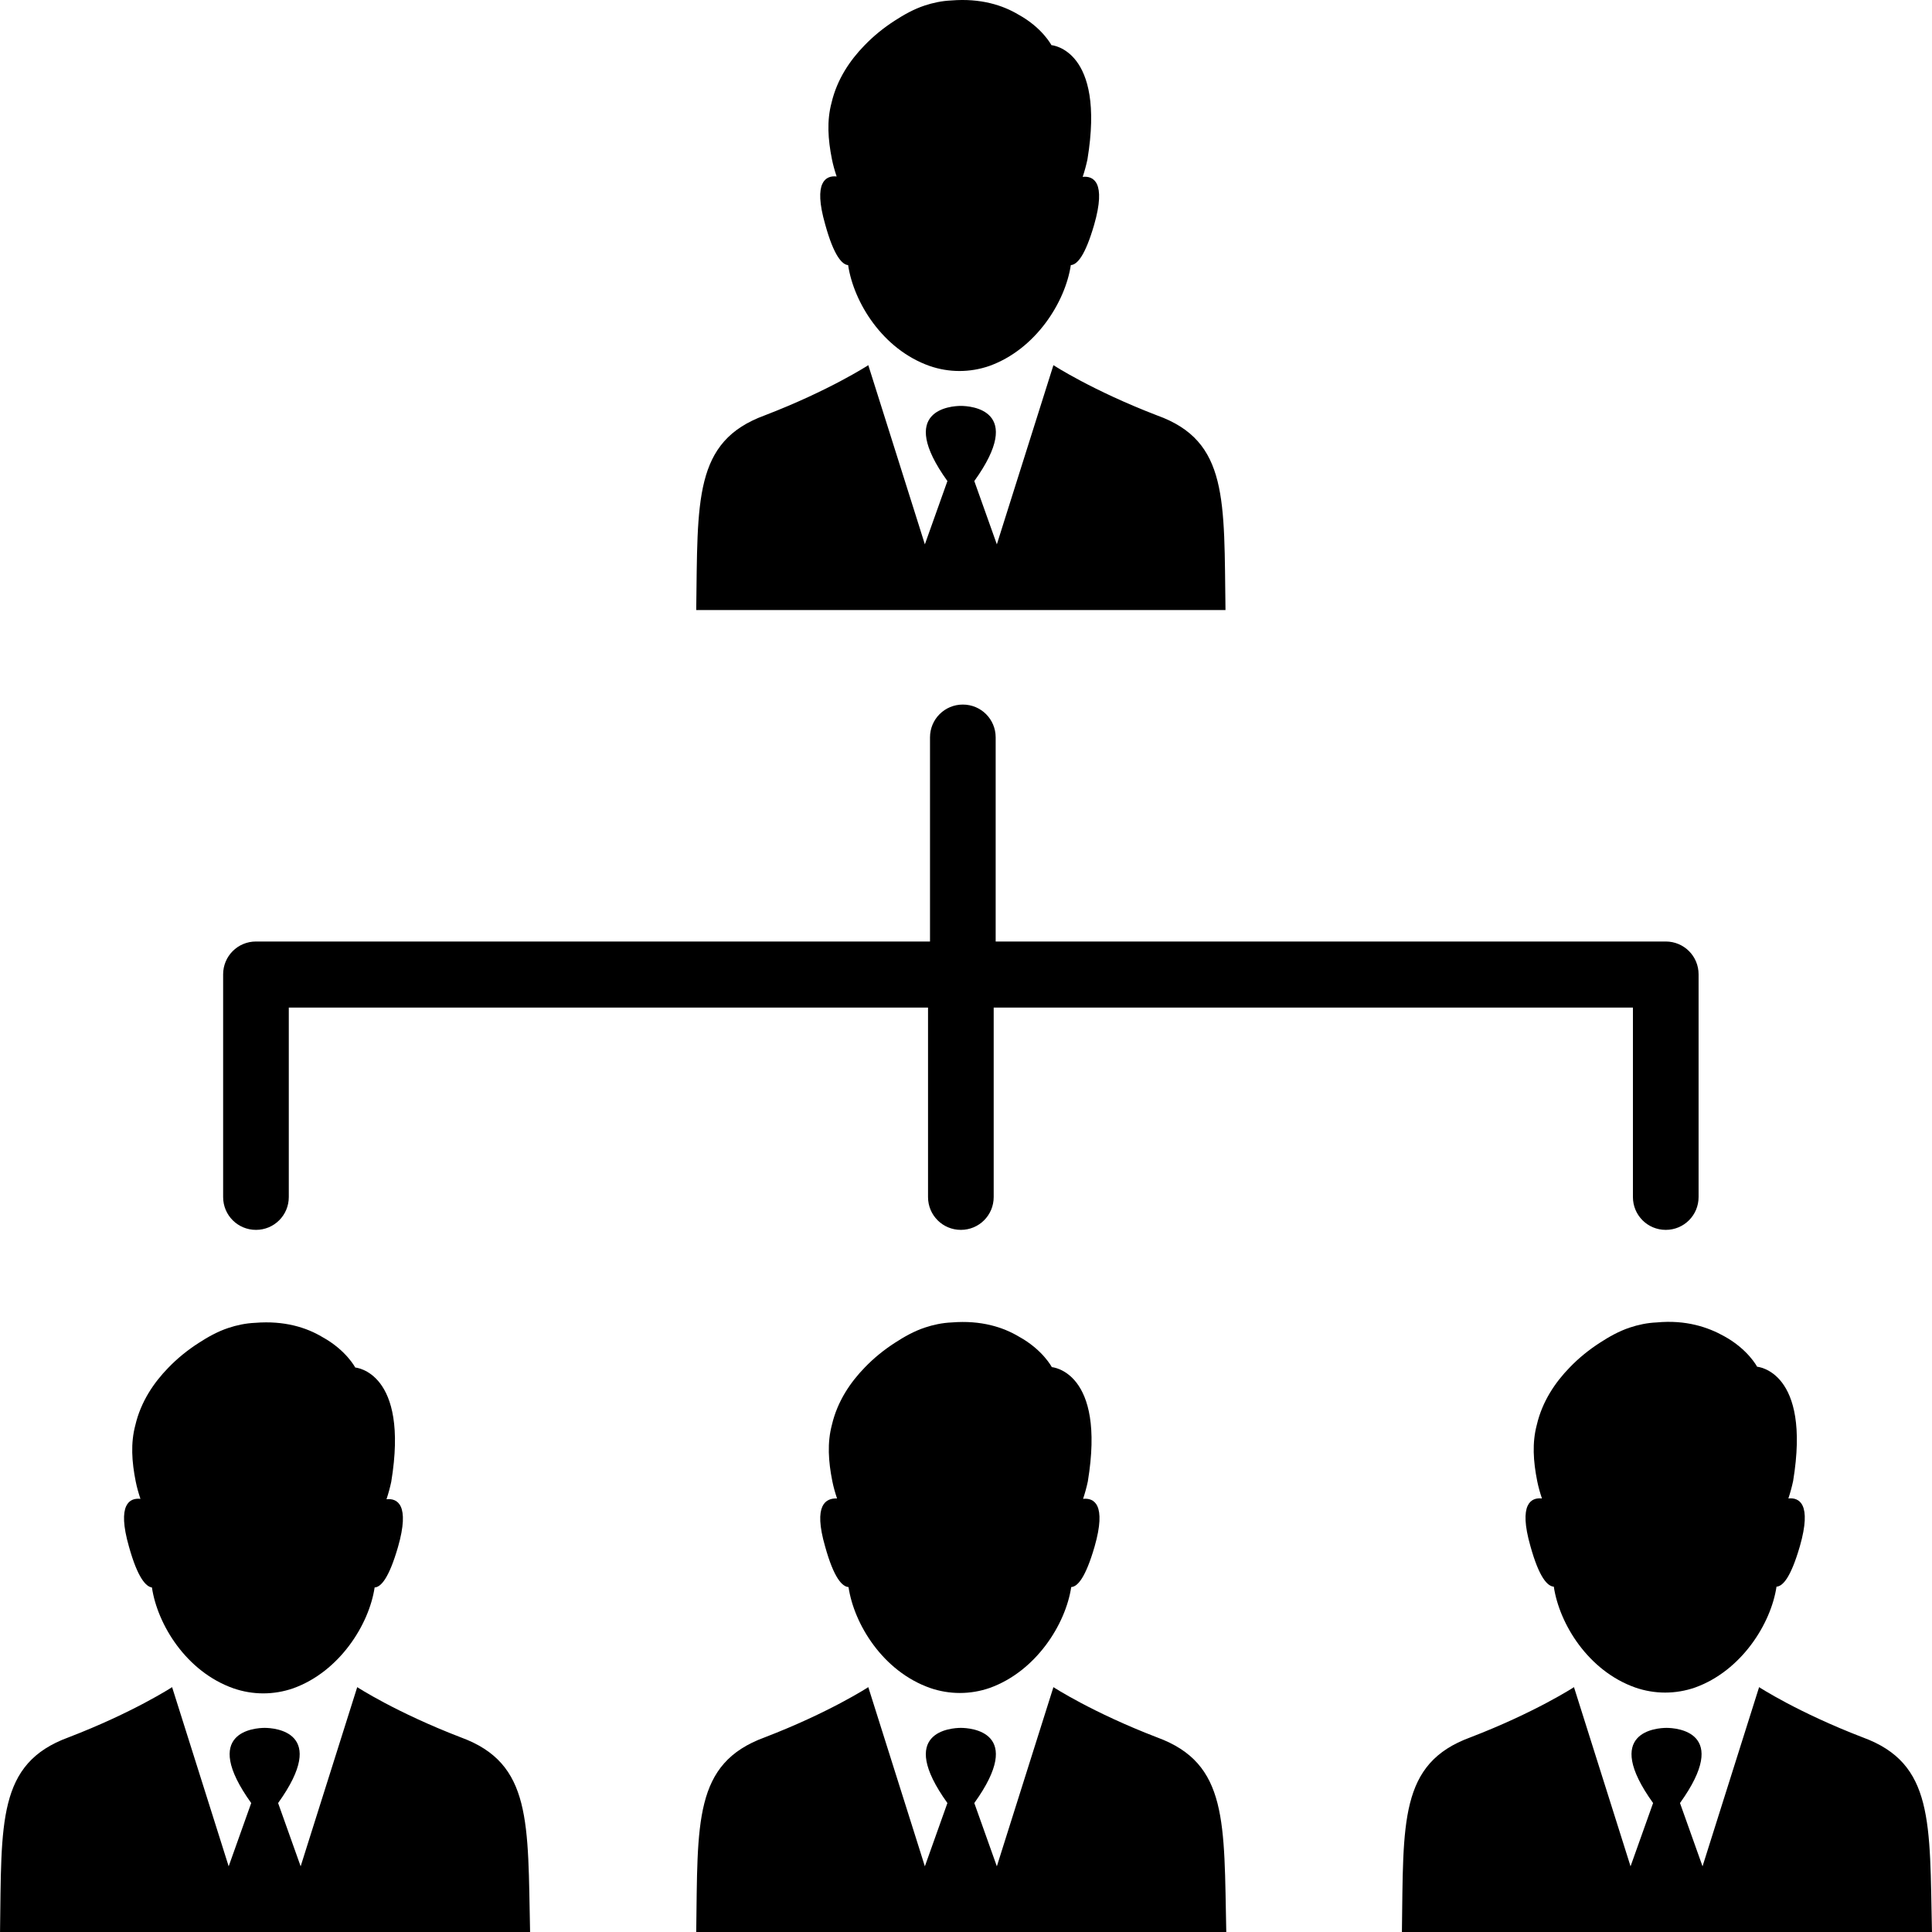
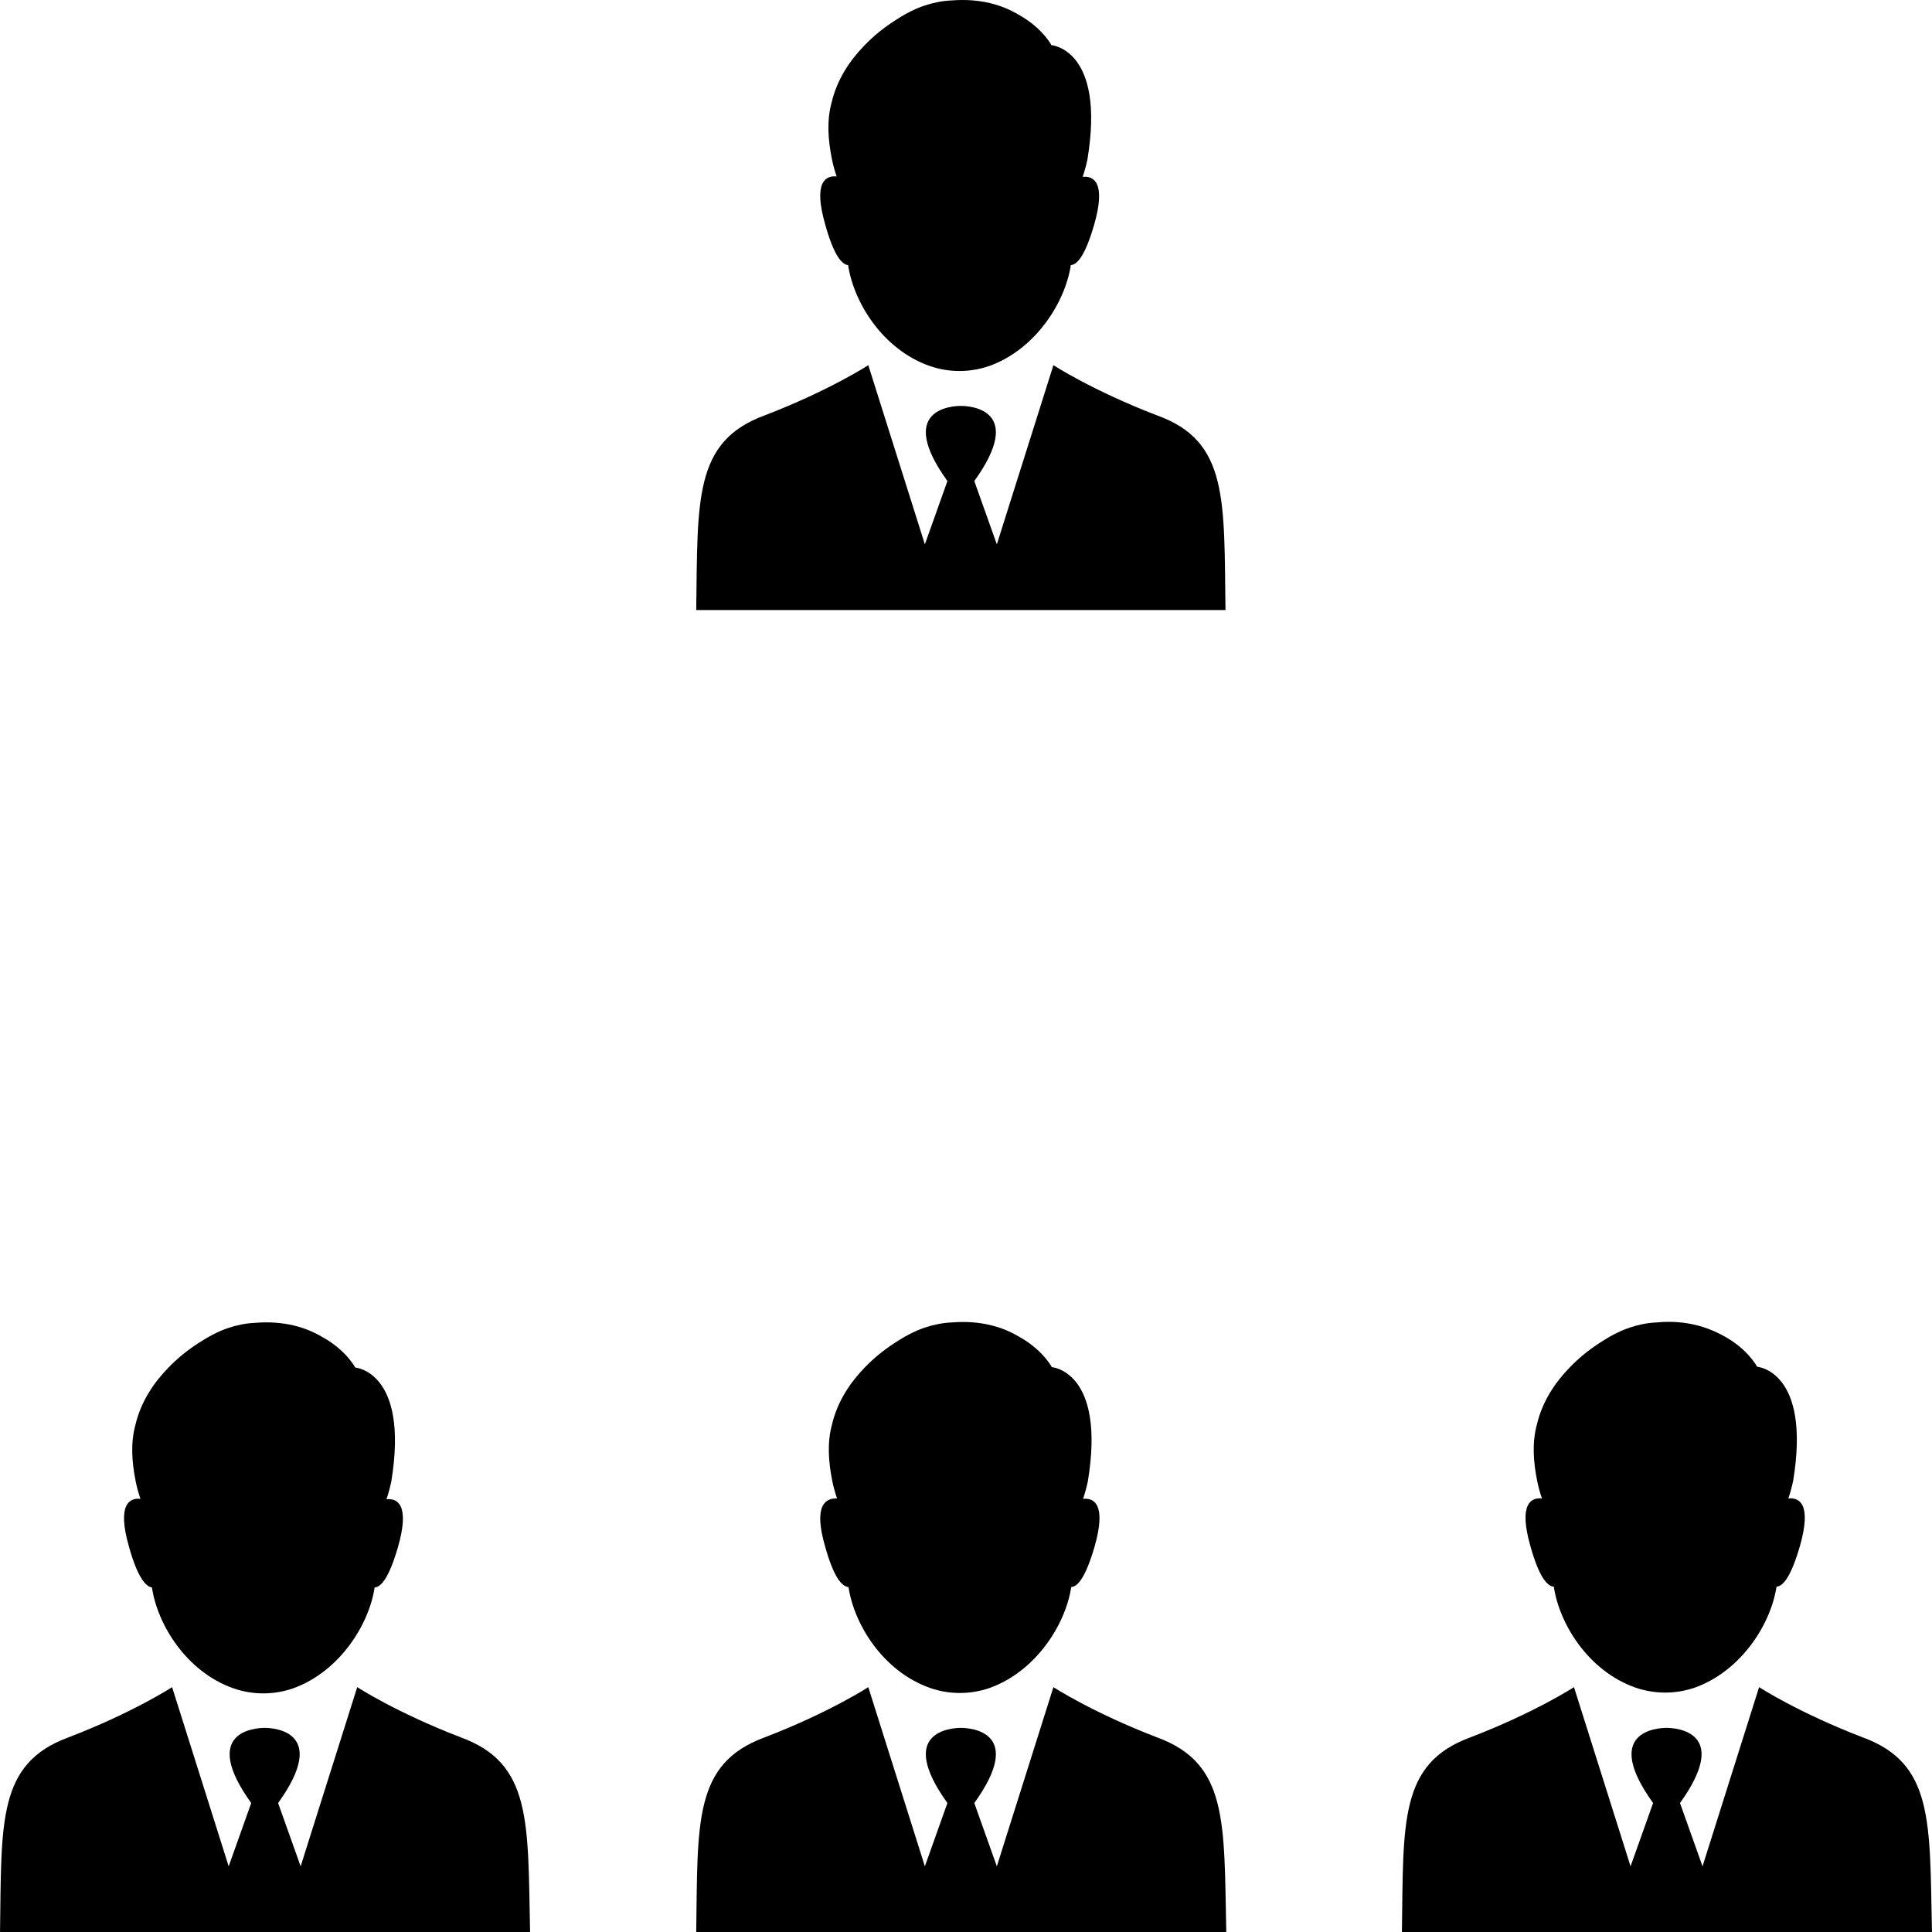
<svg xmlns="http://www.w3.org/2000/svg" version="1.1" id="Capa_1" x="0px" y="0px" viewBox="0 0 488.416 488.416" style="enable-background:new 0 0 488.416 488.416;" xml:space="preserve">
  <g>
    <g>
-       <path d="M64.708,310.916c4.6,0,8.3-3.7,8.3-8.3v-47.9h161.6v47.9c0,4.6,3.7,8.3,8.3,8.3c4.6,0,8.3-3.7,8.3-8.3v-47.9h161.6v47.9    c0,4.6,3.7,8.3,8.3,8.3c4.6,0,8.3-3.7,8.3-8.3v-56.3c0-4.6-3.7-8.3-8.3-8.3h-169.4v-51.6c0-4.6-3.7-8.3-8.3-8.3s-8.3,3.7-8.3,8.3    v51.6h-170.4c-4.6,0-8.3,3.7-8.3,8.3v56.3C56.408,307.216,60.108,310.916,64.708,310.916z" />
      <path d="M242.908,154.216h66.9c-0.4-27.8,0.8-42.7-17.3-49.2c-16.4-6.3-26.2-12.7-26.2-12.7l-12.6,39.9l-1.7,5.4l-5.7-16    c13-18.1-1-19-3.4-19l0,0l0,0l0,0l0,0l0,0l0,0c-2.4,0-16.4,0.9-3.4,19l-5.7,16l-1.7-5.4l-12.6-39.9c0,0-9.8,6.4-26.2,12.7    c-18,6.6-16.9,21.4-17.3,49.2H242.908L242.908,154.216z" />
      <path d="M214.408,67.016c1.4,9.4,8.7,21.3,20.6,25.5c4.9,1.7,10.2,1.7,15.1,0c11.7-4.2,19.2-16.1,20.6-25.5    c1.6-0.1,3.6-2.3,5.9-10.2c3.1-10.8-0.2-12.4-2.9-12.1c0.5-1.5,0.9-3,1.2-4.4c4.6-27.9-9.1-28.9-9.1-28.9s-2.3-4.4-8.3-7.7    c-4-2.4-9.6-4.2-17-3.6c-2.4,0.1-4.7,0.6-6.8,1.3l0,0c-2.7,0.9-5.2,2.3-7.5,3.8c-2.8,1.8-5.4,3.9-7.7,6.3    c-3.6,3.7-6.9,8.5-8.3,14.5c-1.2,4.5-0.9,9.2,0.1,14.2l0,0c0.3,1.5,0.7,2.9,1.2,4.4c-2.7-0.3-6,1.3-2.9,12.1    C210.808,64.716,212.908,66.916,214.408,67.016z" />
      <path d="M292.508,439.216c-16.4-6.3-26.2-12.7-26.2-12.7l-12.6,39.9l-1.7,5.4l-5.7-16c13-18.1-1-19-3.4-19l0,0l0,0l0,0l0,0l0,0    l0,0c-2.4,0-16.4,0.9-3.4,19l-5.7,16l-1.7-5.4l-12.6-39.9c0,0-9.8,6.4-26.2,12.7c-18,6.6-16.9,21.4-17.3,49.2h66.9h0.2h66.9    C309.408,460.616,310.508,445.816,292.508,439.216z" />
      <path d="M208.608,391.016c2.2,7.9,4.3,10.1,5.9,10.2c1.4,9.4,8.7,21.3,20.6,25.5c4.9,1.7,10.2,1.7,15.1,0    c11.7-4.2,19.2-16.1,20.6-25.5c1.6-0.1,3.6-2.3,5.9-10.2c3.1-10.8-0.2-12.4-2.9-12.1c0.5-1.5,0.9-3,1.2-4.4    c4.6-27.9-9.1-28.9-9.1-28.9s-2.3-4.4-8.3-7.7c-4-2.4-9.6-4.2-17-3.6c-2.4,0.1-4.7,0.6-6.8,1.3l0,0c-2.7,0.9-5.2,2.3-7.5,3.8    c-2.8,1.8-5.4,3.9-7.7,6.3c-3.6,3.7-6.9,8.5-8.3,14.5c-1.2,4.5-0.9,9.2,0.1,14.2l0,0c0.3,1.5,0.7,2.9,1.2,4.4    C208.808,378.716,205.508,380.316,208.608,391.016z" />
      <path d="M470.908,439.216c-16.4-6.3-26.2-12.7-26.2-12.7l-12.6,39.9l-1.7,5.4l-5.7-16c13-18.1-1-19-3.4-19l0,0l0,0l0,0l0,0l0,0    l0,0c-2.4,0-16.4,0.9-3.4,19l-5.7,16l-1.7-5.4l-12.6-39.9c0,0-9.8,6.4-26.2,12.7c-18,6.6-16.9,21.4-17.3,49.2h66.9h0.2h66.9    C487.808,460.616,488.908,445.816,470.908,439.216z" />
      <path d="M418.808,334.316c-2.4,0.1-4.7,0.6-6.8,1.3l0,0c-2.7,0.9-5.2,2.3-7.5,3.8c-2.8,1.8-5.4,3.9-7.7,6.3    c-3.6,3.7-6.9,8.5-8.3,14.5c-1.2,4.5-0.9,9.2,0.1,14.2l0,0c0.3,1.5,0.7,2.9,1.2,4.4c-2.7-0.3-6,1.3-2.9,12.1    c2.2,7.9,4.3,10.1,5.9,10.2c1.4,9.4,8.7,21.3,20.6,25.5c4.9,1.7,10.2,1.7,15.1,0c11.7-4.2,19.2-16.1,20.6-25.5    c1.6-0.1,3.6-2.3,5.9-10.2c3.1-10.8-0.2-12.4-2.9-12.1c0.5-1.5,0.9-3,1.2-4.4c4.6-27.9-9.1-28.9-9.1-28.9s-2.3-4.4-8.3-7.7    C431.808,335.516,426.208,333.616,418.808,334.316z" />
      <path d="M116.508,439.216c-16.4-6.3-26.2-12.7-26.2-12.7l-12.6,39.9l-1.7,5.4l-5.7-16c13-18.1-1-19-3.4-19l0,0l0,0l0,0l0,0l0,0    l0,0c-2.4,0-16.4,0.9-3.4,19l-5.7,16l-1.7-5.4l-12.6-39.9c0,0-9.8,6.4-26.2,12.7c-18,6.6-16.9,21.4-17.3,49.2h66.9h0.2h66.9    C133.408,460.616,134.508,445.816,116.508,439.216z" />
      <path d="M38.408,401.316c1.4,9.4,8.7,21.3,20.6,25.5c4.9,1.7,10.2,1.7,15.1,0c11.7-4.2,19.2-16.1,20.6-25.5    c1.6-0.1,3.6-2.3,5.9-10.2c3.1-10.8-0.2-12.4-2.9-12.1c0.5-1.5,0.9-3,1.2-4.4c4.6-27.9-9.1-28.9-9.1-28.9s-2.3-4.4-8.3-7.7    c-4-2.4-9.6-4.2-17-3.6c-2.4,0.1-4.7,0.6-6.8,1.3l0,0c-2.7,0.9-5.2,2.3-7.5,3.8c-2.8,1.8-5.4,3.9-7.7,6.3    c-3.6,3.7-6.9,8.5-8.3,14.5c-1.2,4.5-0.9,9.2,0.1,14.2l0,0c0.3,1.5,0.7,2.9,1.2,4.4c-2.7-0.3-6,1.3-2.9,12.1    C34.808,398.916,36.908,401.116,38.408,401.316z" />
    </g>
  </g>
  <g>
</g>
  <g>
</g>
  <g>
</g>
  <g>
</g>
  <g>
</g>
  <g>
</g>
  <g>
</g>
  <g>
</g>
  <g>
</g>
  <g>
</g>
  <g>
</g>
  <g>
</g>
  <g>
</g>
  <g>
</g>
  <g>
</g>
</svg>